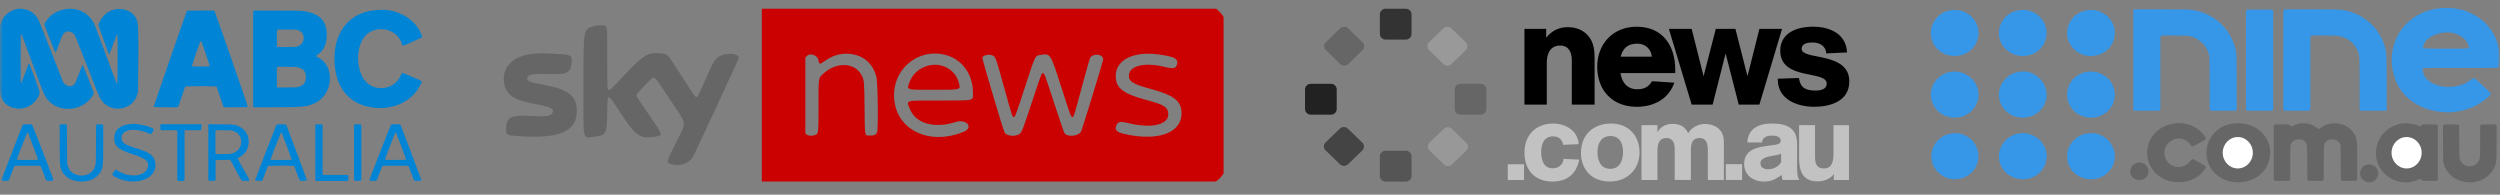
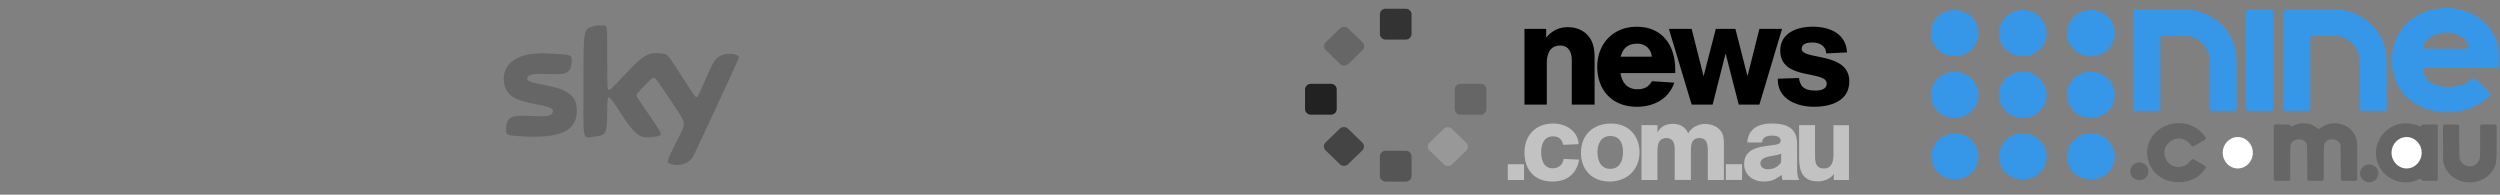
<svg xmlns="http://www.w3.org/2000/svg" width="411" height="32" viewBox="0 0 411 32" fill="none">
  <rect x="0" y="0" width="411" height="32" fill="#808080" stroke="none" />
  <g clip-path="url(#clip0_412_1268)">
    <mask id="mask0_412_1268" style="mask-type:luminance" maskUnits="userSpaceOnUse" x="0" y="0" width="411" height="32">
      <path d="M411 0H0V31.717H411V0Z" fill="white" />
    </mask>
    <g mask="url(#mask0_412_1268)">
-       <path fill-rule="evenodd" clip-rule="evenodd" d="M2.567 1.529C1.278 1.899 0.408 2.766 0.078 4.008L0 4.304V9.673C0 15.606 -0.01 15.225 0.165 15.85C0.69 17.722 3.249 18.477 5.044 17.289C5.771 16.808 6.477 15.819 6.528 15.21C6.545 14.998 4.899 10.515 4.789 10.474C4.703 10.442 4.645 10.578 4.134 11.988C3.524 13.672 3.461 13.807 3.406 13.544C3.376 13.396 3.386 5.727 3.418 5.648L3.446 5.576L3.51 5.64C3.546 5.675 3.629 5.848 3.696 6.031C3.764 6.211 4.552 8.338 5.449 10.757C7.339 15.859 7.311 15.794 7.902 16.474C9.881 18.752 13.926 18.216 15.358 15.486C15.46 15.293 15.511 15.451 14.561 13.022C13.682 10.773 13.67 10.744 13.584 10.744C13.512 10.744 13.532 10.696 12.998 12.097C12.736 12.786 12.478 13.437 12.425 13.544C11.967 14.478 10.723 14.328 10.288 13.287C10.249 13.194 9.449 11.144 8.51 8.73C6.315 3.089 6.275 2.999 5.709 2.398C4.989 1.634 3.57 1.241 2.567 1.529ZM10.805 1.5C9.34 1.723 8.256 2.419 7.47 3.642C7.223 4.027 7.16 3.78 8.147 6.306C8.97 8.412 9.049 8.597 9.124 8.597C9.188 8.597 9.223 8.516 9.718 7.219C10.301 5.69 10.256 5.798 10.401 5.597C10.903 4.9 11.986 5.088 12.377 5.939C12.41 6.011 13.24 8.114 14.221 10.613C16.016 15.189 16.119 15.443 16.387 15.992C17.752 18.787 21.877 18.367 22.632 15.357L22.702 15.078L22.722 12.551C22.785 4.395 22.768 3.867 22.409 3.087C21.689 1.521 19.386 0.973 17.779 1.986C17.011 2.471 16.186 3.607 16.186 4.182C16.186 4.246 17.725 8.515 17.842 8.774C17.968 9.056 17.957 9.079 18.622 7.24C19.203 5.639 19.233 5.573 19.305 5.757C19.383 5.954 19.334 13.791 19.255 13.777C19.176 13.762 19.119 13.614 17.381 8.924C16.121 5.524 15.599 4.147 15.48 3.91C14.579 2.12 12.789 1.198 10.805 1.5ZM61.912 1.648C61.868 1.653 61.703 1.67 61.546 1.686C57.193 2.127 54.616 5.649 55.013 10.615C55.353 14.871 57.797 17.425 61.831 17.738C64.964 17.982 67.807 16.523 69.098 14.009C69.473 13.279 69.617 13.426 67.739 12.625C65.908 11.844 66.106 11.874 65.914 12.342C64.88 14.858 61.365 15.259 59.832 13.036C58.421 10.989 58.596 7.274 60.175 5.755C61.994 4.006 65.208 4.74 66.033 7.091C66.175 7.498 66.186 7.521 66.239 7.537C66.286 7.552 67.207 7.144 69.199 6.226C69.431 6.12 69.463 6.055 69.368 5.882C69.346 5.841 69.296 5.726 69.257 5.625C68.248 3.011 65.092 1.302 61.912 1.648ZM30.738 1.789C30.66 1.848 25.296 17.327 25.296 17.493C25.296 17.634 25.257 17.631 27.299 17.631H29.198L29.268 17.573C29.327 17.523 29.424 17.255 29.864 15.929C30.482 14.065 30.409 14.26 30.504 14.213C30.619 14.155 35.428 14.155 35.543 14.213C35.638 14.26 35.565 14.065 36.183 15.929C36.623 17.255 36.72 17.523 36.779 17.573L36.85 17.631H38.734C40.762 17.631 40.724 17.634 40.723 17.493C40.723 17.332 35.338 1.862 35.259 1.795L35.19 1.736H32.999C30.845 1.736 30.806 1.737 30.738 1.789ZM41.686 1.799L41.618 1.865V9.684V17.503L41.685 17.567L41.751 17.631L44.918 17.631C49.836 17.63 50.447 17.571 51.757 16.962C54.813 15.543 55.136 10.829 52.272 9.435C51.877 9.242 51.871 9.216 52.185 9.012C53.212 8.342 53.723 7.253 53.723 5.73C53.723 3.335 52.475 2.14 49.617 1.795C49.328 1.76 48.715 1.753 45.516 1.744L41.754 1.733L41.686 1.799ZM48.898 4.915C50.313 5.32 50.255 7.26 48.817 7.67C48.672 7.712 48.493 7.718 47.156 7.726L45.658 7.735L45.59 7.67L45.523 7.604V6.293V4.981L45.59 4.915L45.658 4.85L47.197 4.859C48.574 4.867 48.752 4.873 48.898 4.915ZM33.142 6.875C33.208 6.975 34.461 10.689 34.461 10.784C34.461 10.929 34.472 10.928 33.01 10.928C31.551 10.928 31.559 10.928 31.559 10.786C31.559 10.693 32.838 6.974 32.904 6.875C32.93 6.836 32.97 6.816 33.023 6.816C33.077 6.816 33.117 6.836 33.142 6.875ZM48.604 11.008C49.714 11.127 50.253 11.626 50.286 12.564C50.321 13.547 49.904 14.09 48.944 14.31C48.724 14.361 48.604 14.365 47.184 14.377L45.661 14.389L45.592 14.322L45.523 14.256V12.682V11.108L45.589 11.044L45.656 10.98H47C47.771 10.98 48.455 10.992 48.604 11.008ZM21.311 20.409C19.651 20.606 18.788 21.395 18.779 22.725C18.77 24.02 19.41 24.576 21.81 25.356C24 26.069 24.513 26.495 24.307 27.435C23.963 29.006 21.44 29.329 19.359 28.069C18.975 27.837 18.994 27.83 18.677 28.298C18.357 28.772 18.388 28.829 19.182 29.212C22.431 30.779 26.084 29.269 25.499 26.601C25.259 25.504 24.576 25.026 22.244 24.323C20.468 23.786 19.97 23.419 19.973 22.646C19.978 21.279 22.055 20.917 24.334 21.886C24.88 22.118 24.852 22.127 25.108 21.656C25.354 21.203 25.347 21.184 24.881 20.994C23.685 20.506 22.343 20.287 21.311 20.409ZM3.808 20.463C3.718 20.505 3.755 20.413 1.989 25.01C0.056 30.04 0.21 29.614 0.295 29.68C0.367 29.736 1.228 29.756 1.369 29.704C1.461 29.67 1.467 29.655 1.909 28.452C2.322 27.328 2.327 27.317 2.426 27.273C2.479 27.25 3.014 27.242 4.541 27.242H6.586L6.655 27.301C6.708 27.346 6.816 27.61 7.13 28.466C7.354 29.074 7.551 29.595 7.569 29.623C7.684 29.801 8.785 29.778 8.785 29.597C8.785 29.401 5.335 20.492 5.246 20.46C5.153 20.425 3.882 20.428 3.808 20.463ZM9.882 20.498L9.815 20.562L9.815 23.542C9.815 27.503 9.843 27.722 10.467 28.575C11.678 30.232 14.99 30.284 16.251 28.665C16.935 27.787 16.972 27.519 16.973 23.489L16.973 20.562L16.906 20.498C16.814 20.409 15.968 20.397 15.857 20.483L15.793 20.534L15.779 23.645C15.762 27.05 15.768 26.939 15.6 27.425C14.941 29.339 11.875 29.352 11.195 27.444C11.02 26.952 11.027 27.093 11.01 23.659L10.994 20.534L10.93 20.483C10.82 20.397 9.974 20.409 9.882 20.498ZM26.42 20.498C26.356 20.56 26.354 20.575 26.354 20.918C26.354 21.261 26.356 21.276 26.42 21.338L26.487 21.402H27.75H29.013L29.08 21.467L29.146 21.531V25.579V29.627L29.213 29.692C29.317 29.792 30.169 29.792 30.273 29.692L30.339 29.627V25.579V21.531L30.406 21.467L30.473 21.402H31.709H32.945L33.007 21.342C33.074 21.278 33.089 21.203 33.12 20.784C33.137 20.562 33.134 20.54 33.081 20.489L33.023 20.433H29.755H26.487L26.42 20.498ZM34.312 20.496L34.244 20.562V25.082V29.601L34.31 29.666C34.376 29.729 34.384 29.73 34.84 29.73C35.296 29.73 35.304 29.729 35.37 29.666L35.437 29.601V28.015V26.428L35.503 26.364L35.57 26.299L36.378 26.298C36.822 26.297 37.307 26.287 37.457 26.276C37.753 26.252 37.851 26.271 37.911 26.36C37.933 26.392 38.24 26.965 38.594 27.635C39.853 30.014 39.611 29.73 40.379 29.73C41.204 29.73 41.244 29.963 40.065 27.87C39.558 26.97 39.126 26.195 39.105 26.146C39.05 26.021 39.101 25.96 39.374 25.823C41.428 24.792 41.385 21.736 39.303 20.785C38.614 20.471 38.445 20.451 36.243 20.44L34.38 20.43L34.312 20.496ZM45.535 20.458C45.505 20.47 45.465 20.497 45.447 20.519C45.389 20.585 41.944 29.518 41.944 29.599C41.944 29.717 42.001 29.73 42.54 29.73H43.032L43.106 29.658C43.161 29.603 43.261 29.36 43.514 28.669C43.971 27.419 43.996 27.357 44.078 27.295C44.173 27.222 48.202 27.211 48.309 27.283C48.4 27.344 48.418 27.386 48.842 28.542C49.325 29.855 49.217 29.73 49.864 29.73C50.406 29.73 50.457 29.718 50.457 29.593C50.457 29.534 47.766 22.347 47.123 20.689C47.022 20.43 47.032 20.433 46.258 20.435C45.891 20.436 45.565 20.446 45.535 20.458ZM51.906 20.498L51.84 20.562V25.095V29.627L51.906 29.692L51.973 29.756H54.551H57.129L57.196 29.692C57.26 29.63 57.262 29.615 57.262 29.258C57.262 28.902 57.26 28.887 57.196 28.825L57.129 28.761H55.147H53.166L53.099 28.697L53.033 28.632V24.597V20.562L52.966 20.498C52.901 20.434 52.892 20.433 52.436 20.433C51.98 20.433 51.972 20.434 51.906 20.498ZM58.278 20.498L58.211 20.562V25.082V29.601L58.278 29.666C58.343 29.729 58.352 29.73 58.808 29.73C59.264 29.73 59.272 29.729 59.338 29.666L59.404 29.601V25.082V20.562L59.338 20.498C59.272 20.434 59.264 20.433 58.808 20.433C58.352 20.433 58.343 20.434 58.278 20.498ZM64.287 20.506C64.218 20.568 60.834 29.215 60.745 29.554C60.706 29.705 60.785 29.73 61.314 29.73C62.003 29.73 61.879 29.87 62.369 28.535C62.827 27.29 62.811 27.327 62.904 27.28C62.969 27.248 63.285 27.242 65.027 27.242H67.074L67.144 27.301C67.198 27.347 67.303 27.605 67.621 28.473C67.961 29.399 68.043 29.598 68.11 29.658L68.19 29.73H68.671C69.189 29.73 69.273 29.711 69.273 29.594C69.273 29.537 65.941 20.697 65.869 20.561C65.806 20.443 65.742 20.433 65.029 20.433H64.367L64.287 20.506ZM38.202 21.478C40.199 22 40.119 24.766 38.093 25.236C37.749 25.316 37.526 25.329 36.54 25.33L35.543 25.33L35.476 25.266L35.409 25.202V23.366V21.531L35.477 21.465L35.546 21.399L36.759 21.409C37.923 21.418 37.981 21.42 38.202 21.478ZM4.62 21.88C4.675 21.962 6.236 26.104 6.236 26.167C6.236 26.299 6.238 26.299 4.501 26.299C2.775 26.299 2.766 26.299 2.766 26.173C2.766 26.116 4.41 21.903 4.45 21.856C4.496 21.803 4.576 21.814 4.62 21.88ZM46.337 21.877C46.421 22.027 47.935 26.088 47.936 26.161C47.936 26.301 47.957 26.299 46.214 26.299C44.49 26.299 44.492 26.299 44.492 26.171C44.492 26.081 46.106 21.933 46.167 21.867C46.224 21.805 46.3 21.809 46.337 21.877ZM65.137 21.88C65.192 21.961 66.752 26.094 66.751 26.157C66.75 26.291 66.82 26.286 65.079 26.294C63.339 26.302 63.348 26.302 63.305 26.211C63.278 26.154 64.88 21.957 64.968 21.854C65.012 21.803 65.093 21.815 65.137 21.88Z" fill="#0084D6" />
-       <path fill-rule="evenodd" clip-rule="evenodd" d="M125.242 15.642V29.849H162.539H199.838L200.207 29.593C200.41 29.452 200.706 29.148 200.866 28.917L201.156 28.497V15.647V2.796L200.933 2.456C200.812 2.27 200.539 1.964 200.329 1.777L199.948 1.436L162.595 1.435L125.242 1.435V15.642ZM140.319 8.942C142.206 9.325 143.509 10.579 144.07 12.552C144.314 13.412 144.413 21.252 144.187 21.775C144.018 22.165 143.61 22.333 142.951 22.287C142.123 22.229 142.187 22.582 142.135 17.786C142.085 13.3 142.073 13.171 141.634 12.34C140.547 10.285 137.588 10.124 135.482 12.005C134.505 12.876 134.563 12.536 134.563 17.355C134.563 21.993 134.567 21.97 134.029 22.186C133.546 22.381 132.848 22.342 132.605 22.107L132.4 21.91V15.69V9.47L132.59 9.257C133.164 8.614 134.409 9.046 134.556 9.94C134.667 10.617 134.785 10.623 135.641 9.996C137.019 8.985 138.685 8.61 140.319 8.942ZM155.415 9.016C158.154 9.729 159.946 12.167 159.95 15.184C159.953 16.646 160.457 16.522 154.479 16.524C148.627 16.525 149.001 16.424 149.559 17.86C150.508 20.309 153.558 21.189 157.153 20.05C158.878 19.504 160.093 20.974 158.471 21.647C152.404 24.164 146.711 20.993 146.99 15.251C147.198 10.946 151.265 7.935 155.415 9.016ZM190.349 8.937C193.046 9.283 193.758 9.652 193.5 10.574C193.303 11.278 192.931 11.35 191.399 10.979C188.163 10.193 185.601 10.825 185.591 12.414C185.583 13.406 186.268 13.831 189.114 14.601C193.038 15.664 194.246 16.614 194.246 18.642C194.246 21.879 190.323 23.284 184.824 22.016C183.544 21.721 183.21 21.353 183.535 20.601C183.807 19.974 184.185 19.922 185.756 20.294C189.584 21.202 192.411 20.384 192.042 18.474C191.858 17.513 191.278 17.194 188.209 16.363C184.604 15.389 183.424 14.44 183.424 12.513C183.424 9.871 186.252 8.411 190.349 8.937ZM163.192 9.12C163.68 9.361 163.744 9.537 165.072 14.351C166.344 18.968 166.436 19.254 166.66 19.254C166.878 19.254 167.024 18.862 168.518 14.285C170.283 8.877 170.133 9.173 171.176 9.012C172.698 8.778 172.691 8.767 174.516 14.438C175.939 18.865 176.084 19.254 176.299 19.254C176.522 19.254 176.606 18.988 177.843 14.355C178.565 11.655 179.162 9.577 179.248 9.461C179.854 8.657 181.483 8.937 181.354 9.822C181.291 10.26 177.892 21.345 177.736 21.622C177.302 22.397 175.514 22.581 175.008 21.903C174.927 21.792 174.165 19.575 173.317 16.976C171.759 12.202 171.694 12.03 171.449 12.03C171.229 12.03 171.197 12.113 169.658 16.756C168.098 21.462 168.012 21.685 167.613 22.008C166.983 22.519 165.476 22.382 165.155 21.785C164.899 21.31 161.448 9.696 161.502 9.492C161.614 9.062 162.623 8.84 163.192 9.12ZM152.503 10.815C151.143 11.192 150.047 12.162 149.559 13.422C149.011 14.836 148.786 14.759 153.465 14.759C158.132 14.759 157.967 14.808 157.613 13.544C157.009 11.384 154.768 10.187 152.503 10.815Z" fill="#CB0000" />
      <path d="M95.918 14.406C95.921 4.607 95.882 4.845 97.558 4.316C97.912 4.204 98.232 4.169 98.773 4.184C99.934 4.214 99.828 3.673 99.828 9.543C99.828 14.835 99.824 14.758 100.131 14.758C100.375 14.758 100.201 14.927 102.847 12.135C105.891 8.925 106.592 8.531 108.78 8.792C109.786 8.912 109.7 8.815 112.039 12.477C113.193 14.284 114.206 15.808 114.295 15.864C114.657 16.098 114.624 16.155 115.973 13.073C117.313 10.014 117.598 9.567 118.48 9.156C119.643 8.613 121.463 8.818 121.468 9.494C121.471 9.674 114.135 25.488 113.854 25.91C113.177 26.927 111.584 27.402 110.295 26.97C109.511 26.709 109.497 26.771 111.124 23.476C112.93 19.817 113.054 20.748 110.188 16.417C107.838 12.865 107.709 12.7 107.36 12.785C107.049 12.86 104.656 15.359 104.656 15.608C104.656 15.891 104.622 15.838 106.748 18.938C109.024 22.258 109.02 22.241 107.783 22.458C105.259 22.899 104.538 22.421 102.087 18.675C99.75 15.103 99.887 15.105 99.828 18.654C99.772 22.04 99.643 22.264 97.637 22.475C95.727 22.675 95.915 23.555 95.918 14.406Z" fill="#666666" />
      <path d="M82.891 13.756C82.389 11.029 84.365 9.078 87.883 8.827C89.212 8.732 89.158 8.732 90.88 8.822C93.948 8.983 94.046 9.025 93.983 10.138C93.89 11.803 93.276 12.251 91.17 12.19C87.682 12.089 87 12.169 86.746 12.707C86.469 13.293 86.924 13.504 89.423 13.955C93.465 14.684 94.826 15.757 94.832 18.226C94.84 21.607 91.998 22.847 85.302 22.386C83.246 22.244 83.128 22.17 83.2 21.061C83.319 19.219 83.99 18.887 87.231 19.064C89.903 19.21 90.59 19.106 90.843 18.517C91.12 17.872 90.571 17.599 88.045 17.124C84.507 16.46 83.235 15.63 82.891 13.756Z" fill="#666666" />
      <path d="M232.058 5.589C232.058 6.095 231.633 6.507 231.112 6.507H227.8C227.276 6.507 226.852 6.096 226.852 5.589V2.351C226.852 1.846 227.276 1.434 227.8 1.434H231.112C231.634 1.434 232.058 1.846 232.058 2.351V5.589Z" fill="#333333" />
      <path d="M232.058 28.933C232.058 29.439 231.633 29.85 231.112 29.85H227.8C227.276 29.85 226.852 29.439 226.852 28.933V25.696C226.852 25.19 227.276 24.78 227.8 24.78H231.112C231.634 24.78 232.058 25.19 232.058 25.696V28.933Z" fill="#555555" />
      <path d="M223.961 23.438C224.33 23.795 224.33 24.378 223.961 24.736L221.619 27.004C221.249 27.362 220.651 27.362 220.281 27.004L217.918 24.714C217.55 24.358 217.55 23.776 217.918 23.42L220.259 21.152C220.63 20.794 221.23 20.794 221.599 21.152L223.961 23.438Z" fill="#444444" />
-       <path d="M240.978 6.954C241.346 7.312 241.346 7.893 240.978 8.25L238.637 10.52C238.267 10.878 237.666 10.878 237.297 10.52L234.934 8.23C234.565 7.873 234.565 7.294 234.934 6.935L237.277 4.666C237.646 4.309 238.246 4.309 238.616 4.666L240.978 6.954Z" fill="#999999" />
      <path d="M224.003 6.954C224.37 7.312 224.37 7.893 224.003 8.25L221.662 10.52C221.292 10.878 220.693 10.878 220.321 10.52L217.959 8.23C217.59 7.873 217.59 7.294 217.959 6.935L220.303 4.666C220.672 4.309 221.274 4.309 221.641 4.666L224.003 6.954Z" fill="#666666" />
      <path d="M241.053 23.468C241.422 23.825 241.422 24.406 241.053 24.766L238.711 27.034C238.342 27.393 237.743 27.393 237.373 27.034L235.012 24.745C234.642 24.388 234.642 23.808 235.012 23.448L237.353 21.18C237.723 20.824 238.322 20.824 238.691 21.18L241.053 23.468Z" fill="#989898" />
      <path d="M244.36 17.934C244.36 18.442 243.938 18.852 243.414 18.852H240.102C239.579 18.852 239.157 18.442 239.157 17.934V14.697C239.157 14.191 239.579 13.779 240.106 13.779H243.416C243.938 13.779 244.362 14.189 244.362 14.697V17.934H244.36Z" fill="#666666" />
      <path d="M219.756 17.934C219.756 18.442 219.334 18.852 218.811 18.852H215.497C214.975 18.852 214.55 18.442 214.55 17.934V14.697C214.55 14.191 214.975 13.779 215.497 13.779H218.811C219.334 13.779 219.756 14.189 219.756 14.697V17.934Z" fill="#222222" />
      <path d="M250.554 29.595H247.878V27.002H250.554V29.595Z" fill="#C2C2C2" />
      <path d="M259.623 26.243C259.137 28.732 257.5 29.846 255.222 29.846C252.257 29.846 250.622 27.879 250.622 25.112C250.622 22.294 252.382 20.309 255.381 20.309C257.338 20.309 259.407 21.458 259.532 23.702L256.982 23.806C256.82 22.918 256.262 22.414 255.327 22.414C253.819 22.414 253.37 23.738 253.37 24.99C253.37 26.226 253.728 27.67 255.273 27.67C256.244 27.67 256.945 27.06 257.054 26.121L259.623 26.243Z" fill="#C2C2C2" />
      <path d="M264.636 29.846C261.725 29.846 259.911 27.896 259.911 25.129C259.911 22.206 261.868 20.309 264.888 20.309C267.745 20.309 269.539 22.346 269.539 25.042C269.539 27.827 267.526 29.846 264.636 29.846ZM264.762 22.362C263.161 22.362 262.625 23.685 262.625 25.025C262.625 26.33 263.125 27.757 264.725 27.757C266.363 27.757 266.828 26.278 266.828 24.938C266.828 23.65 266.324 22.362 264.762 22.362Z" fill="#C2C2C2" />
      <path d="M280.768 29.585V24.852C280.768 23.877 280.678 22.695 279.418 22.695C278.038 22.695 277.985 23.843 277.985 24.852V29.585H275.324V24.487C275.324 23.721 275.128 22.695 273.957 22.695C272.612 22.695 272.485 23.93 272.485 24.783V29.587H269.863V20.571H272.485V21.771C273.044 20.762 273.888 20.361 275.054 20.361C276.166 20.361 277.102 20.866 277.534 21.911C278.109 20.936 279.167 20.38 280.318 20.38C281.018 20.38 281.844 20.589 282.401 21.025C283.388 21.808 283.409 22.765 283.409 23.895V29.587H280.768V29.585Z" fill="#C2C2C2" />
      <path d="M286.402 29.585H283.726V26.992H286.402V29.585Z" fill="#C2C2C2" />
      <path d="M292.899 28.766C292.017 29.324 291.476 29.845 289.987 29.845C288.278 29.845 286.735 28.853 286.735 26.939C286.735 24.972 288.315 24.294 290.055 24.049L291.315 23.875C292.103 23.771 292.751 23.701 292.751 23.126C292.751 22.378 291.761 22.291 291.333 22.291C290.362 22.291 289.695 22.639 289.695 23.421H287.254C287.415 20.428 290.362 20.306 291.224 20.306C293.758 20.306 295.446 21.019 295.446 23.699V27.597C295.446 28.52 295.521 29.111 295.756 29.511L295.806 29.58H293.025L292.899 28.766ZM292.822 25.269C292.574 25.356 292.413 25.426 292.179 25.478C291.441 25.669 289.413 25.687 289.413 26.853C289.413 27.602 290.11 27.828 290.65 27.828C290.851 27.828 292.143 27.811 292.822 26.662V25.269Z" fill="#C2C2C2" />
      <path d="M301.473 29.592V28.6C300.955 29.418 299.798 29.818 298.853 29.818C295.967 29.818 295.773 27.538 295.773 25.833V20.577H298.392V25.746C298.392 26.738 298.587 27.696 299.836 27.696C301.151 27.696 301.421 26.634 301.421 25.277V20.579H303.97V29.593H301.473V29.592Z" fill="#C2C2C2" />
      <path d="M258.404 17.194V9.866C258.404 8.665 257.937 7.488 256.497 7.488C254.759 7.488 254.292 8.977 254.292 10.298V17.194H250.62V4.749H254.191V6.191C255.083 5.086 256.249 4.461 257.735 4.461C258.703 4.461 259.671 4.702 260.441 5.279C261.902 6.361 262.15 7.873 262.15 9.555V17.194H258.404Z" fill="black" />
      <path d="M266.404 12.005C266.628 13.543 267.495 14.672 269.182 14.672C270.323 14.672 271.042 14.288 271.586 13.35L275.259 13.591C274.342 16.258 271.911 17.556 269.081 17.556C265.016 17.556 262.583 14.792 262.583 10.973C262.583 7.25 265.138 4.391 269.081 4.391C273.374 4.391 275.407 7.562 275.407 11.406V12.007H266.404V12.005ZM271.563 9.314C271.442 8.064 270.499 7.176 269.182 7.176C267.621 7.176 266.825 7.897 266.43 9.315H271.563V9.314Z" fill="black" />
      <path d="M292.969 4.75L289.245 17.194H285.849L283.69 8.786L281.556 17.194H278.109L274.363 4.75H278.109L280.07 12.533L282.078 4.75H285.302L287.287 12.533L289.245 4.75H292.969Z" fill="black" />
      <path d="M295.747 12.821C295.97 14.43 296.838 14.886 298.475 14.886C299.266 14.886 300.31 14.719 300.31 13.734C300.31 11.499 292.671 13.302 292.671 8.329C292.671 5.398 295.423 4.389 298.024 4.389C300.854 4.389 303.509 5.567 303.655 8.617L300.234 8.784C300.158 7.463 299.043 6.982 297.975 6.982C297.281 6.982 296.19 7.103 296.19 8.039C296.19 9.937 304.026 8.448 304.026 13.372C304.026 16.591 301.026 17.552 298.223 17.552C295.496 17.552 292.271 16.375 292.271 13.084V12.94L295.747 12.821Z" fill="black" />
      <path d="M353.876 27.873C351.808 24.861 353.533 20.976 357.227 20.326C359.283 19.963 361.325 20.773 362.464 22.403C362.779 22.853 362.822 22.799 361.563 23.517C360.366 24.201 360.405 24.195 360.063 23.732C358.361 21.428 354.789 23.643 356.092 26.196C356.886 27.75 358.974 27.895 360.091 26.473C360.442 26.027 360.344 26.011 361.56 26.707C362.829 27.435 362.781 27.364 362.389 27.931C360.5 30.66 355.766 30.628 353.876 27.873Z" fill="#666666" />
-       <path d="M363.02 26.734C361.978 23.824 363.895 20.754 367.028 20.312C370.935 19.761 374.003 22.83 373.058 26.344C371.814 30.973 364.638 31.252 363.02 26.734Z" fill="#666666" />
      <path d="M377.173 20.601C377.38 20.504 377.688 20.39 377.855 20.347C378.842 20.092 380.124 20.367 380.843 20.988C381.156 21.258 381.166 21.258 381.536 20.99C383.353 19.669 386.039 20.192 387.063 22.068C387.511 22.889 387.532 23.086 387.532 26.618V29.544L387.432 29.64L387.334 29.736H386.182C385.109 29.736 385.024 29.731 384.936 29.661L384.839 29.587L384.82 26.717L384.799 23.848L384.705 23.653C384.326 22.857 383.055 22.625 382.438 23.238C382.032 23.643 382.027 23.688 382.026 26.872V29.544L381.926 29.64L381.827 29.736H380.675C379.602 29.736 379.518 29.731 379.428 29.661L379.333 29.587L379.312 26.737C379.291 23.563 379.309 23.766 379.006 23.352C378.554 22.732 377.405 22.741 376.821 23.37C376.51 23.704 376.519 23.596 376.519 26.752V29.544L376.419 29.64L376.319 29.736H375.162H374.005L373.905 29.64L373.806 29.544V25.1V20.656L373.905 20.56L374.005 20.464H375.167H376.329L376.479 20.621C376.666 20.817 376.711 20.816 377.173 20.601Z" fill="#666666" />
      <path d="M391.147 27.369C389.636 24.458 391.425 20.924 394.712 20.325C395.549 20.172 396.759 20.303 397.447 20.621C397.866 20.815 397.914 20.815 398.1 20.621L398.25 20.464H399.413H400.574L400.673 20.56L400.773 20.656V25.1V29.544L400.673 29.64L400.574 29.736H399.423C398.177 29.736 398.114 29.726 398.039 29.503C397.993 29.356 397.864 29.367 397.457 29.556C395.17 30.615 392.318 29.627 391.147 27.369Z" fill="#666666" />
      <path d="M401.62 20.659L401.721 20.562L401.821 20.464H402.952C404.006 20.464 404.09 20.469 404.18 20.539L404.275 20.614L404.297 23.268C404.316 25.842 404.32 25.929 404.403 26.166C404.988 27.828 407.304 27.699 407.679 25.983C407.724 25.779 407.736 25.206 407.736 23.191L407.738 20.656L407.837 20.56L407.935 20.464H409.093H410.252L410.352 20.56L410.449 20.656V23.309C410.449 26.545 410.425 26.795 410.027 27.609C408.332 31.076 402.841 30.644 401.757 26.958L401.647 26.587L401.633 23.623L401.62 20.659Z" fill="#666666" />
      <path d="M350.688 29.239C349.826 28.492 350.194 27.04 351.315 26.758C352.574 26.441 353.639 27.725 353.049 28.848C352.612 29.683 351.425 29.88 350.688 29.239Z" fill="#666666" />
      <path d="M388.44 29.525C387.602 28.716 387.991 27.357 389.141 27.077C389.768 26.924 390.541 27.26 390.825 27.808C391.603 29.308 389.661 30.705 388.44 29.525Z" fill="#666666" />
      <path fill-rule="evenodd" clip-rule="evenodd" d="M401.223 1.346C395.239 1.893 391.711 7.507 393.811 13.137C395.901 18.738 404.256 20.295 409.028 15.973C409.672 15.391 409.733 15.526 408.15 14.054C406.595 12.61 406.767 12.698 406.263 13.09C403.443 15.282 398.57 14.33 398.3 11.535C398.26 11.12 397.577 11.161 404.548 11.161C411.48 11.161 410.784 11.2 410.842 10.806C411.662 5.233 407.156 0.803 401.223 1.346ZM350.811 1.633L350.712 1.729V9.87V18.011L350.811 18.107L350.911 18.203H352.939H354.968L355.066 18.107L355.165 18.011V12.022V6.032L355.267 5.935L355.368 5.837L357.544 5.849L359.721 5.862L360.111 5.965C361.491 6.331 362.539 7.254 363.02 8.53C363.266 9.183 363.264 9.125 363.264 13.774V18.011L363.364 18.107L363.463 18.203H365.491H367.519L367.619 18.106L367.72 18.008L367.708 13.518C367.695 9.46 367.686 8.99 367.623 8.618C366.959 4.778 363.886 1.959 359.948 1.578C359.688 1.552 357.905 1.537 355.22 1.537H350.911L350.811 1.633ZM375.47 1.633L375.37 1.729V9.87V18.011L375.47 18.107L375.57 18.203H377.597H379.624L379.724 18.107L379.824 18.011V12.022V6.032L379.923 5.937L380.023 5.84L382.1 5.841C383.968 5.841 384.212 5.849 384.542 5.915C385.991 6.205 387.144 7.16 387.665 8.501C387.926 9.172 387.922 9.084 387.922 13.77V18.011L388.022 18.107L388.122 18.203H390.149H392.176L392.276 18.107L392.376 18.011V13.749C392.376 9.518 392.363 9.048 392.234 8.373C391.58 4.985 388.894 2.345 385.437 1.694C384.657 1.548 384.285 1.537 379.879 1.537H375.57L375.47 1.633ZM369.356 1.672L369.256 1.768V9.89V18.011L369.356 18.107L369.455 18.203H371.483H373.511L373.61 18.107L373.71 18.011V9.89V1.768L373.61 1.672L373.511 1.576H371.483H369.455L369.356 1.672ZM320.899 1.658C318.06 1.95 316.507 5.044 318.001 7.426C319.458 9.749 323.097 9.807 324.614 7.532C326.435 4.8 324.231 1.314 320.899 1.658ZM332.057 1.656C329.328 1.983 327.787 4.846 329.071 7.2C330.534 9.879 334.58 9.883 336.013 7.207C337.479 4.465 335.209 1.279 332.057 1.656ZM343.264 1.657C340.053 2.04 338.677 5.812 340.93 8.065C342.965 10.101 346.585 9.313 347.471 6.642C348.365 3.946 346.143 1.314 343.264 1.657ZM403.182 5.395C404.6 5.676 405.858 6.777 405.858 7.734C405.858 8.008 406.083 7.992 402.114 7.992C398.056 7.992 398.344 8.016 398.376 7.68C398.523 6.21 401.104 4.983 403.182 5.395ZM320.872 11.79C318.185 12.099 316.61 14.977 317.857 17.301C319.348 20.081 323.512 20.008 324.9 17.178C326.214 14.497 323.927 11.438 320.872 11.79ZM332.057 11.791C329.358 12.095 327.791 15.003 329.07 17.332C330.723 20.34 335.294 19.89 336.324 16.619C337.079 14.221 334.936 11.556 332.411 11.753C332.377 11.756 332.218 11.773 332.057 11.791ZM342.883 11.851C339.921 12.465 338.808 16.043 340.914 18.179C342.939 20.234 346.581 19.455 347.471 16.775C348.414 13.935 345.892 11.228 342.883 11.851ZM320.922 21.92C317.74 22.351 316.387 26.07 318.598 28.307C321.021 30.757 325.262 29.095 325.258 25.695C325.255 23.398 323.203 21.611 320.922 21.92ZM332.028 21.924C329.433 22.228 327.859 25.012 328.986 27.306C330.377 30.134 334.547 30.21 336.034 27.434C337.489 24.715 335.191 21.555 332.028 21.924ZM343.231 21.923C340.743 22.235 339.202 24.713 340.064 27.016C341.028 29.589 344.567 30.317 346.546 28.349C349.151 25.759 346.931 21.458 343.231 21.923Z" fill="#3697E9" />
      <path d="M367.891 27.694C369.258 27.694 370.367 26.537 370.367 25.111C370.367 23.685 369.258 22.528 367.891 22.528C366.524 22.528 365.416 23.685 365.416 25.111C365.416 26.537 366.524 27.694 367.891 27.694Z" fill="white" />
      <path d="M395.645 27.694C397.012 27.694 398.121 26.537 398.121 25.111C398.121 23.685 397.012 22.528 395.645 22.528C394.278 22.528 393.17 23.685 393.17 25.111C393.17 26.537 394.278 27.694 395.645 27.694Z" fill="white" />
    </g>
  </g>
  <defs>
    <clipPath id="clip0_412_1268">
      <rect width="411" height="31.717" fill="white" />
    </clipPath>
  </defs>
</svg>